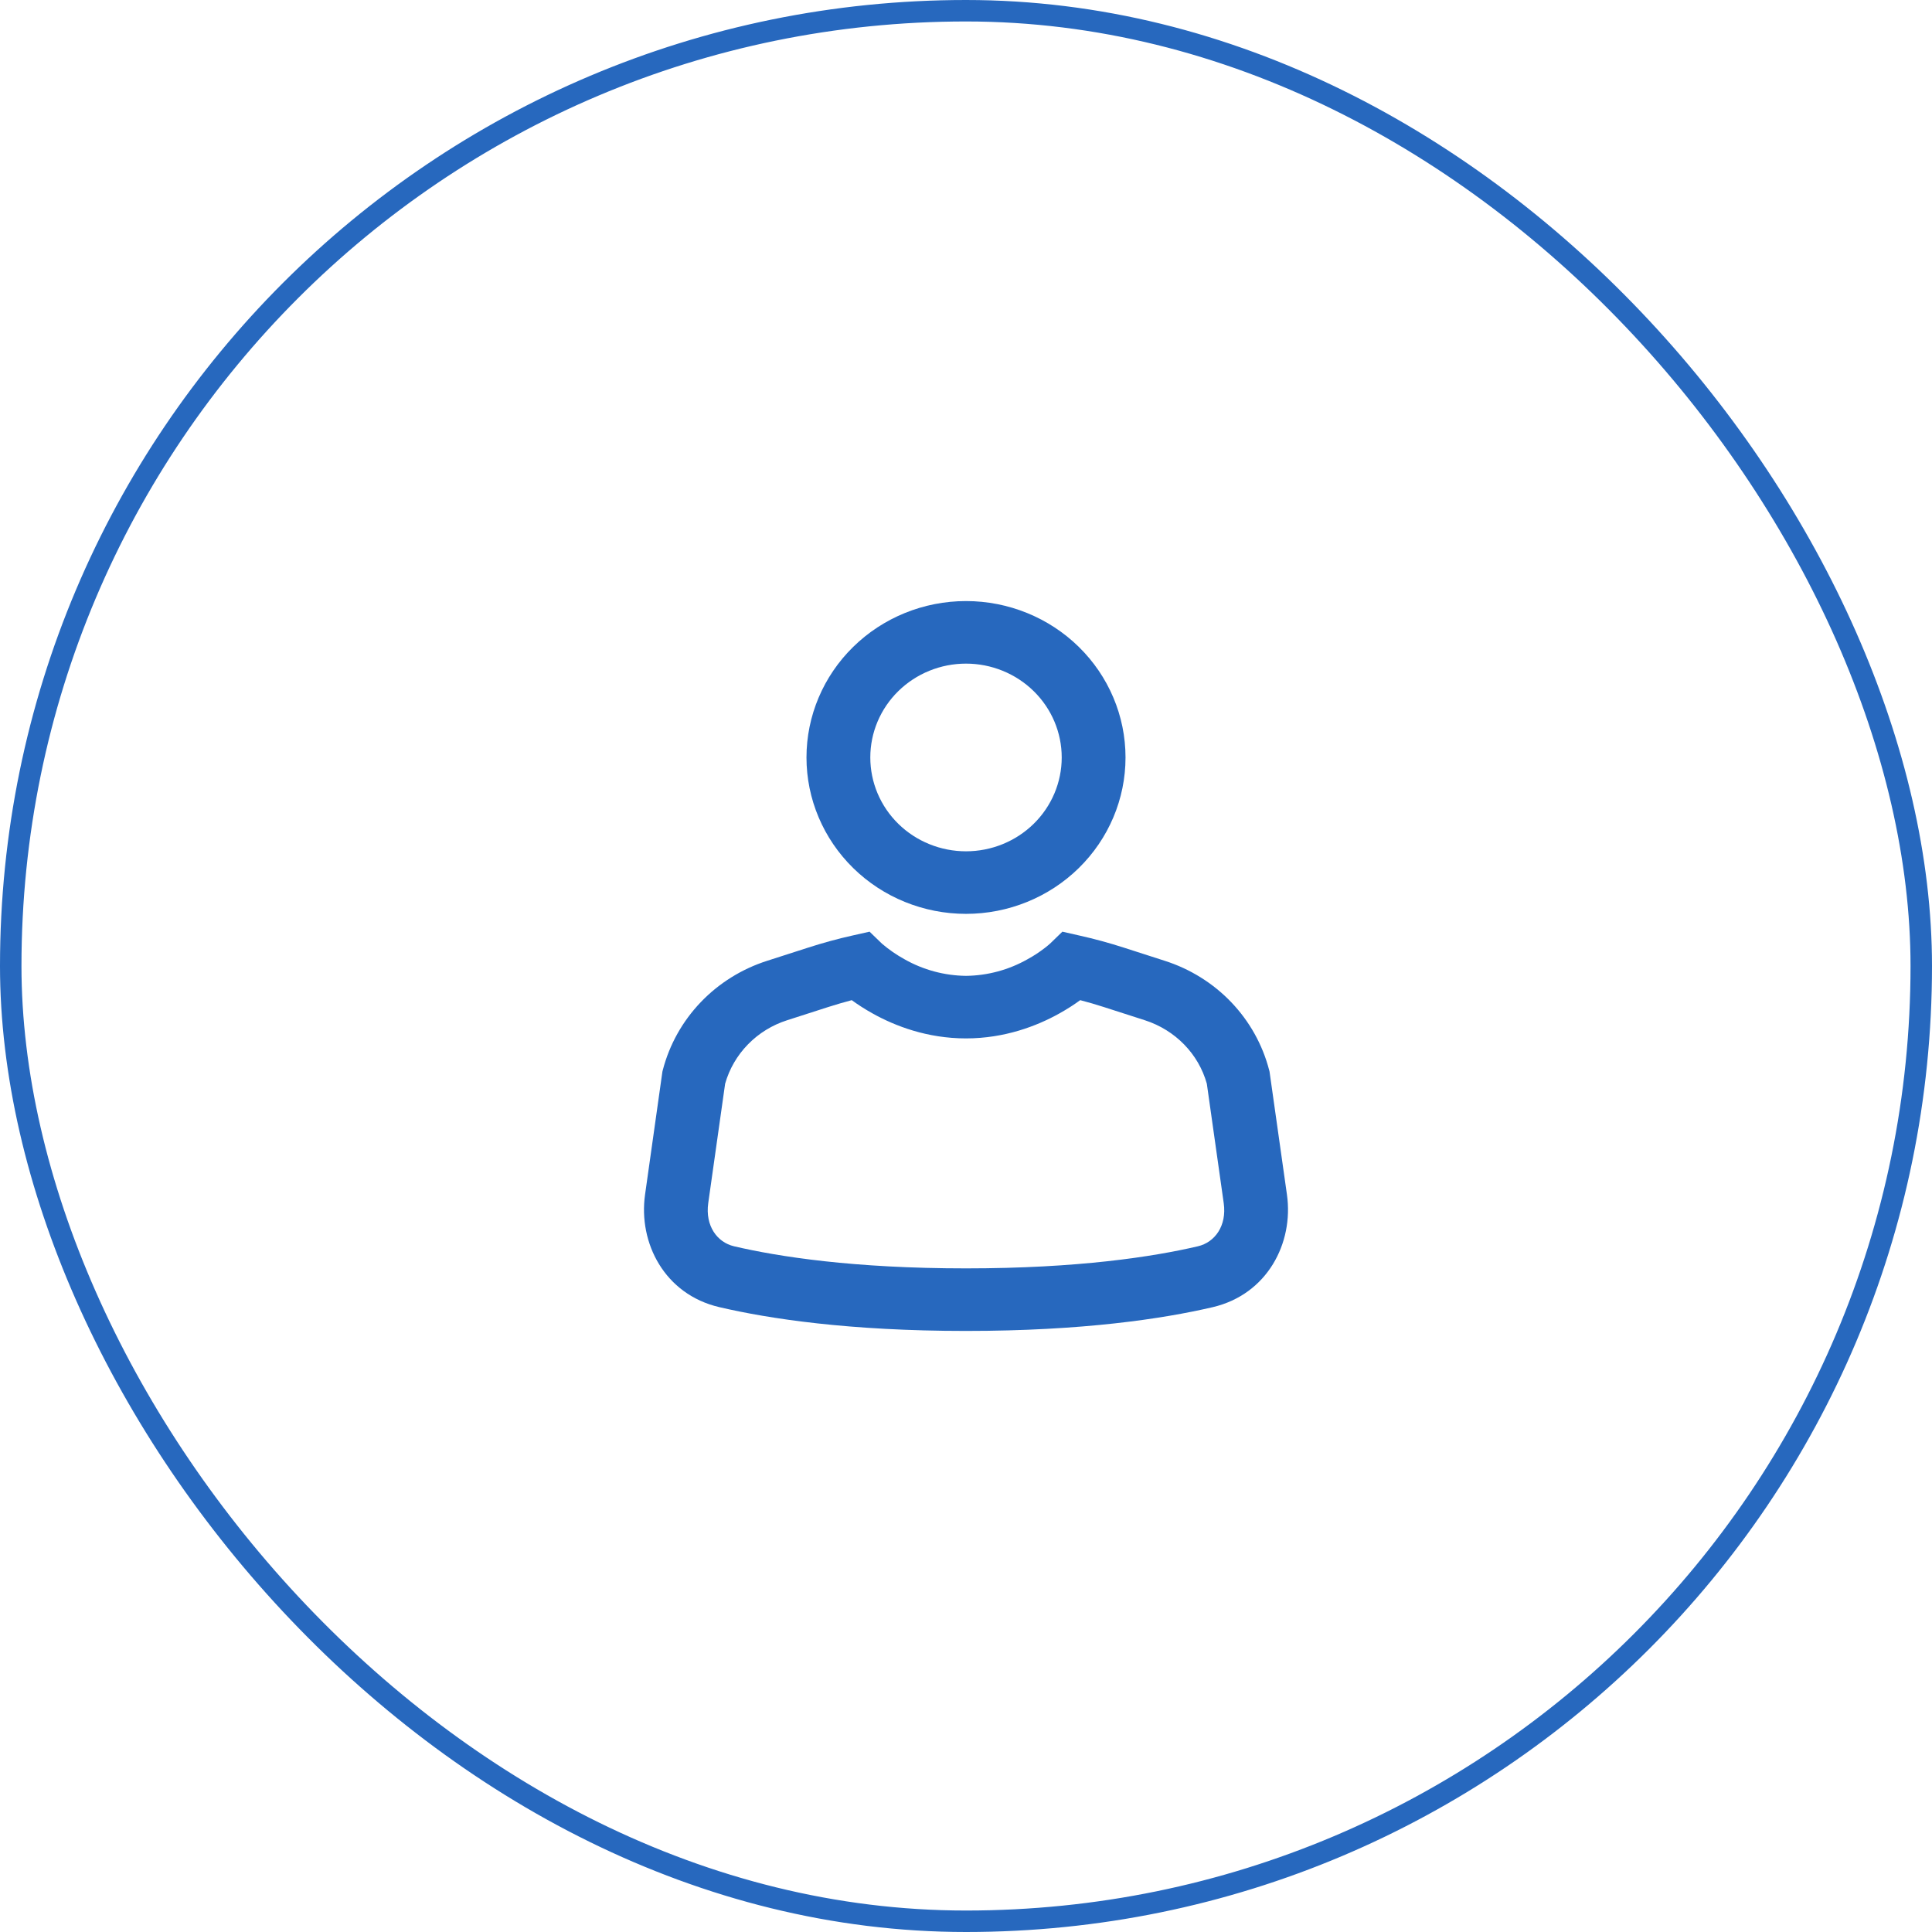
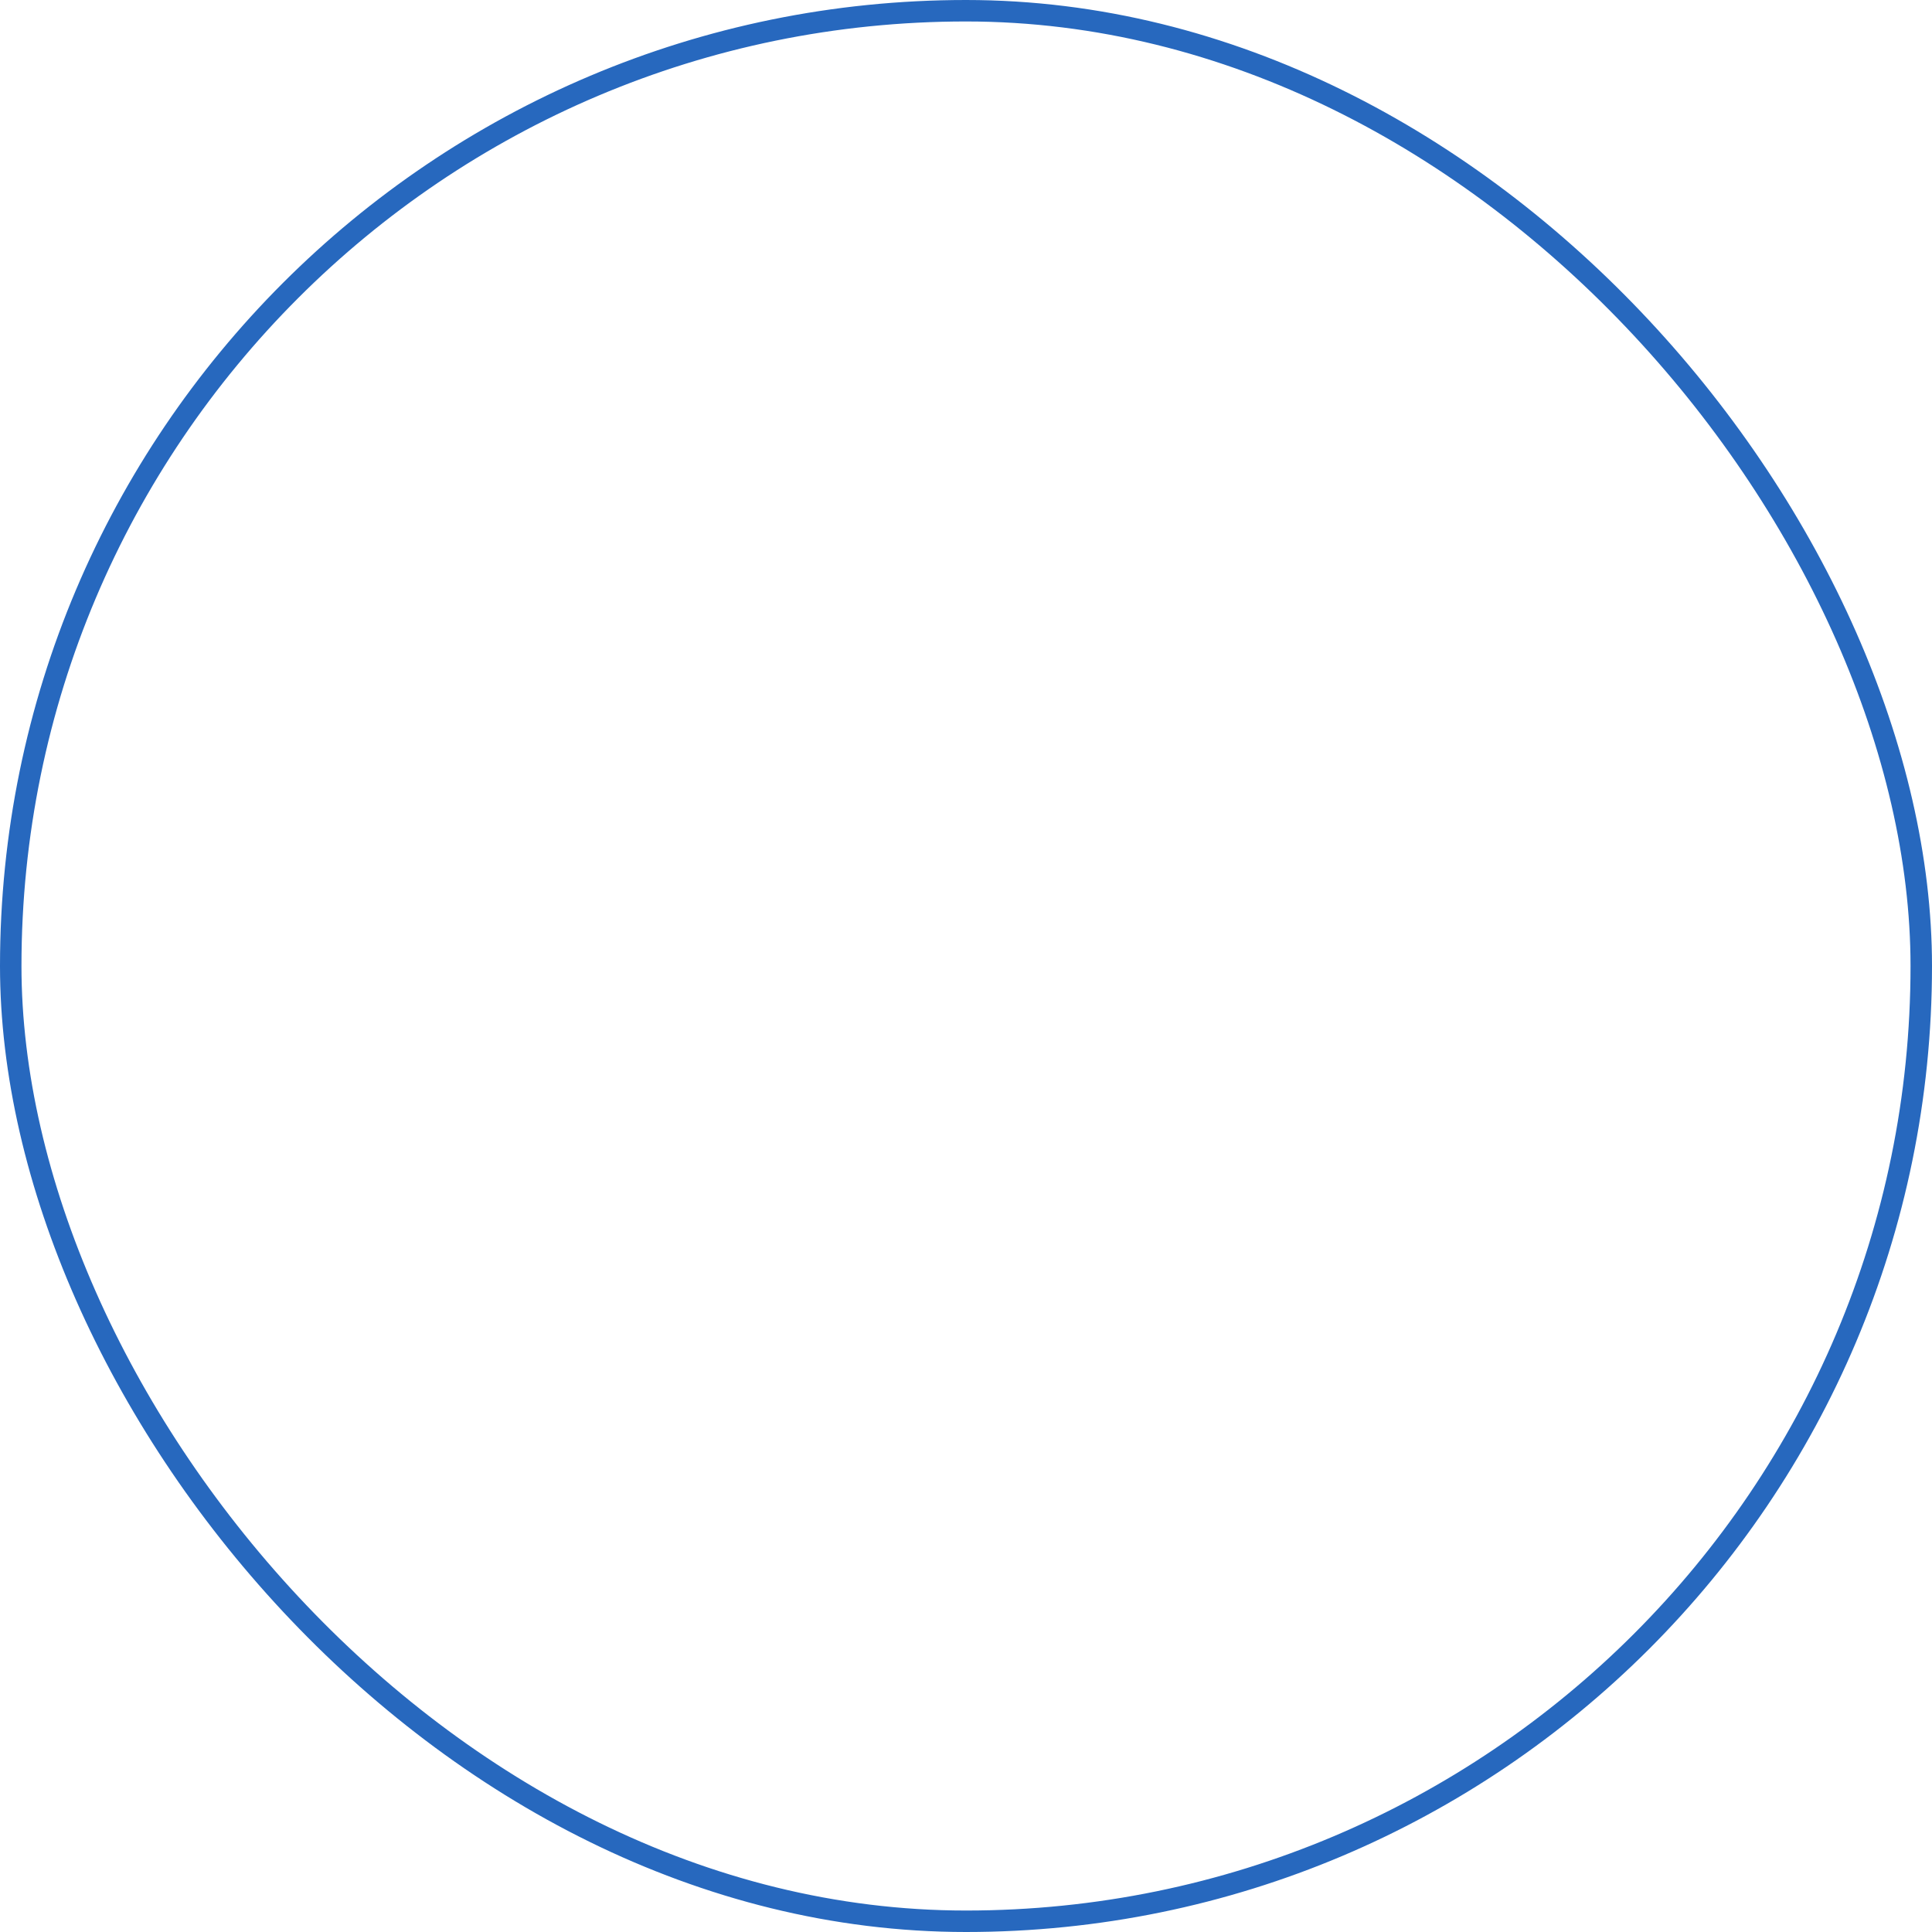
<svg xmlns="http://www.w3.org/2000/svg" width="90" height="90" viewBox="0 0 90 90" fill="none">
  <rect x="0.5" y="0.5" width="89" height="89" rx="44.5" stroke="#2768BE" />
-   <path d="M45 30.914C44.414 30.914 43.835 31.027 43.294 31.247C42.753 31.467 42.261 31.789 41.847 32.195C41.433 32.601 41.105 33.083 40.881 33.613C40.657 34.143 40.542 34.712 40.542 35.286C40.542 35.86 40.657 36.428 40.881 36.959C41.105 37.489 41.433 37.971 41.847 38.377C42.261 38.783 42.753 39.105 43.294 39.324C43.835 39.544 44.414 39.657 45 39.657C46.182 39.657 47.316 39.197 48.153 38.377C48.989 37.557 49.459 36.445 49.459 35.286C49.459 34.126 48.989 33.014 48.153 32.195C47.316 31.375 46.182 30.914 45 30.914ZM37.569 35.286C37.569 33.353 38.352 31.5 39.746 30.134C41.139 28.768 43.029 28 45 28C46.971 28 48.861 28.768 50.254 30.134C51.648 31.5 52.431 33.353 52.431 35.286C52.431 37.218 51.648 39.071 50.254 40.438C48.861 41.804 46.971 42.571 45 42.571C43.029 42.571 41.139 41.804 39.746 40.438C38.352 39.071 37.569 37.218 37.569 35.286ZM39.678 46.591C39.939 46.782 40.276 47.005 40.678 47.227C41.695 47.79 43.185 48.373 44.998 48.373C46.811 48.373 48.303 47.79 49.32 47.227C49.722 47.005 50.059 46.782 50.32 46.591C50.693 46.688 51.062 46.796 51.428 46.914L53.33 47.526C54.757 47.986 55.835 49.103 56.219 50.485L57.006 56.049C57.155 57.106 56.59 57.873 55.805 58.056C53.731 58.542 50.233 59.086 45 59.086C39.767 59.086 36.267 58.542 34.193 58.056C33.41 57.873 32.845 57.106 32.992 56.049L33.779 50.485C33.974 49.796 34.34 49.165 34.845 48.649C35.349 48.133 35.976 47.747 36.67 47.526L38.572 46.914C38.937 46.797 39.305 46.69 39.678 46.591ZM41.084 43.959L40.508 43.401L39.711 43.58C39.017 43.735 38.327 43.924 37.643 44.145L35.74 44.757C34.559 45.134 33.493 45.797 32.643 46.686C31.793 47.574 31.186 48.659 30.878 49.84L30.858 49.917L30.049 55.649C29.73 57.91 30.965 60.298 33.505 60.891C35.824 61.433 39.553 62 44.998 62C50.445 62 54.175 61.433 56.493 60.893C59.033 60.298 60.27 57.91 59.951 55.651L59.14 49.919L59.12 49.842C58.813 48.661 58.205 47.575 57.355 46.686C56.504 45.797 55.438 45.134 54.256 44.757L52.355 44.145C51.672 43.925 50.983 43.737 50.287 43.582L49.49 43.401L48.916 43.957L48.913 43.959C48.837 44.027 48.758 44.093 48.676 44.155C48.42 44.354 48.149 44.532 47.863 44.687C46.992 45.181 46.006 45.447 45 45.459C43.994 45.447 43.008 45.181 42.137 44.687C41.762 44.48 41.408 44.236 41.084 43.959Z" fill="#2768BE" />
</svg>